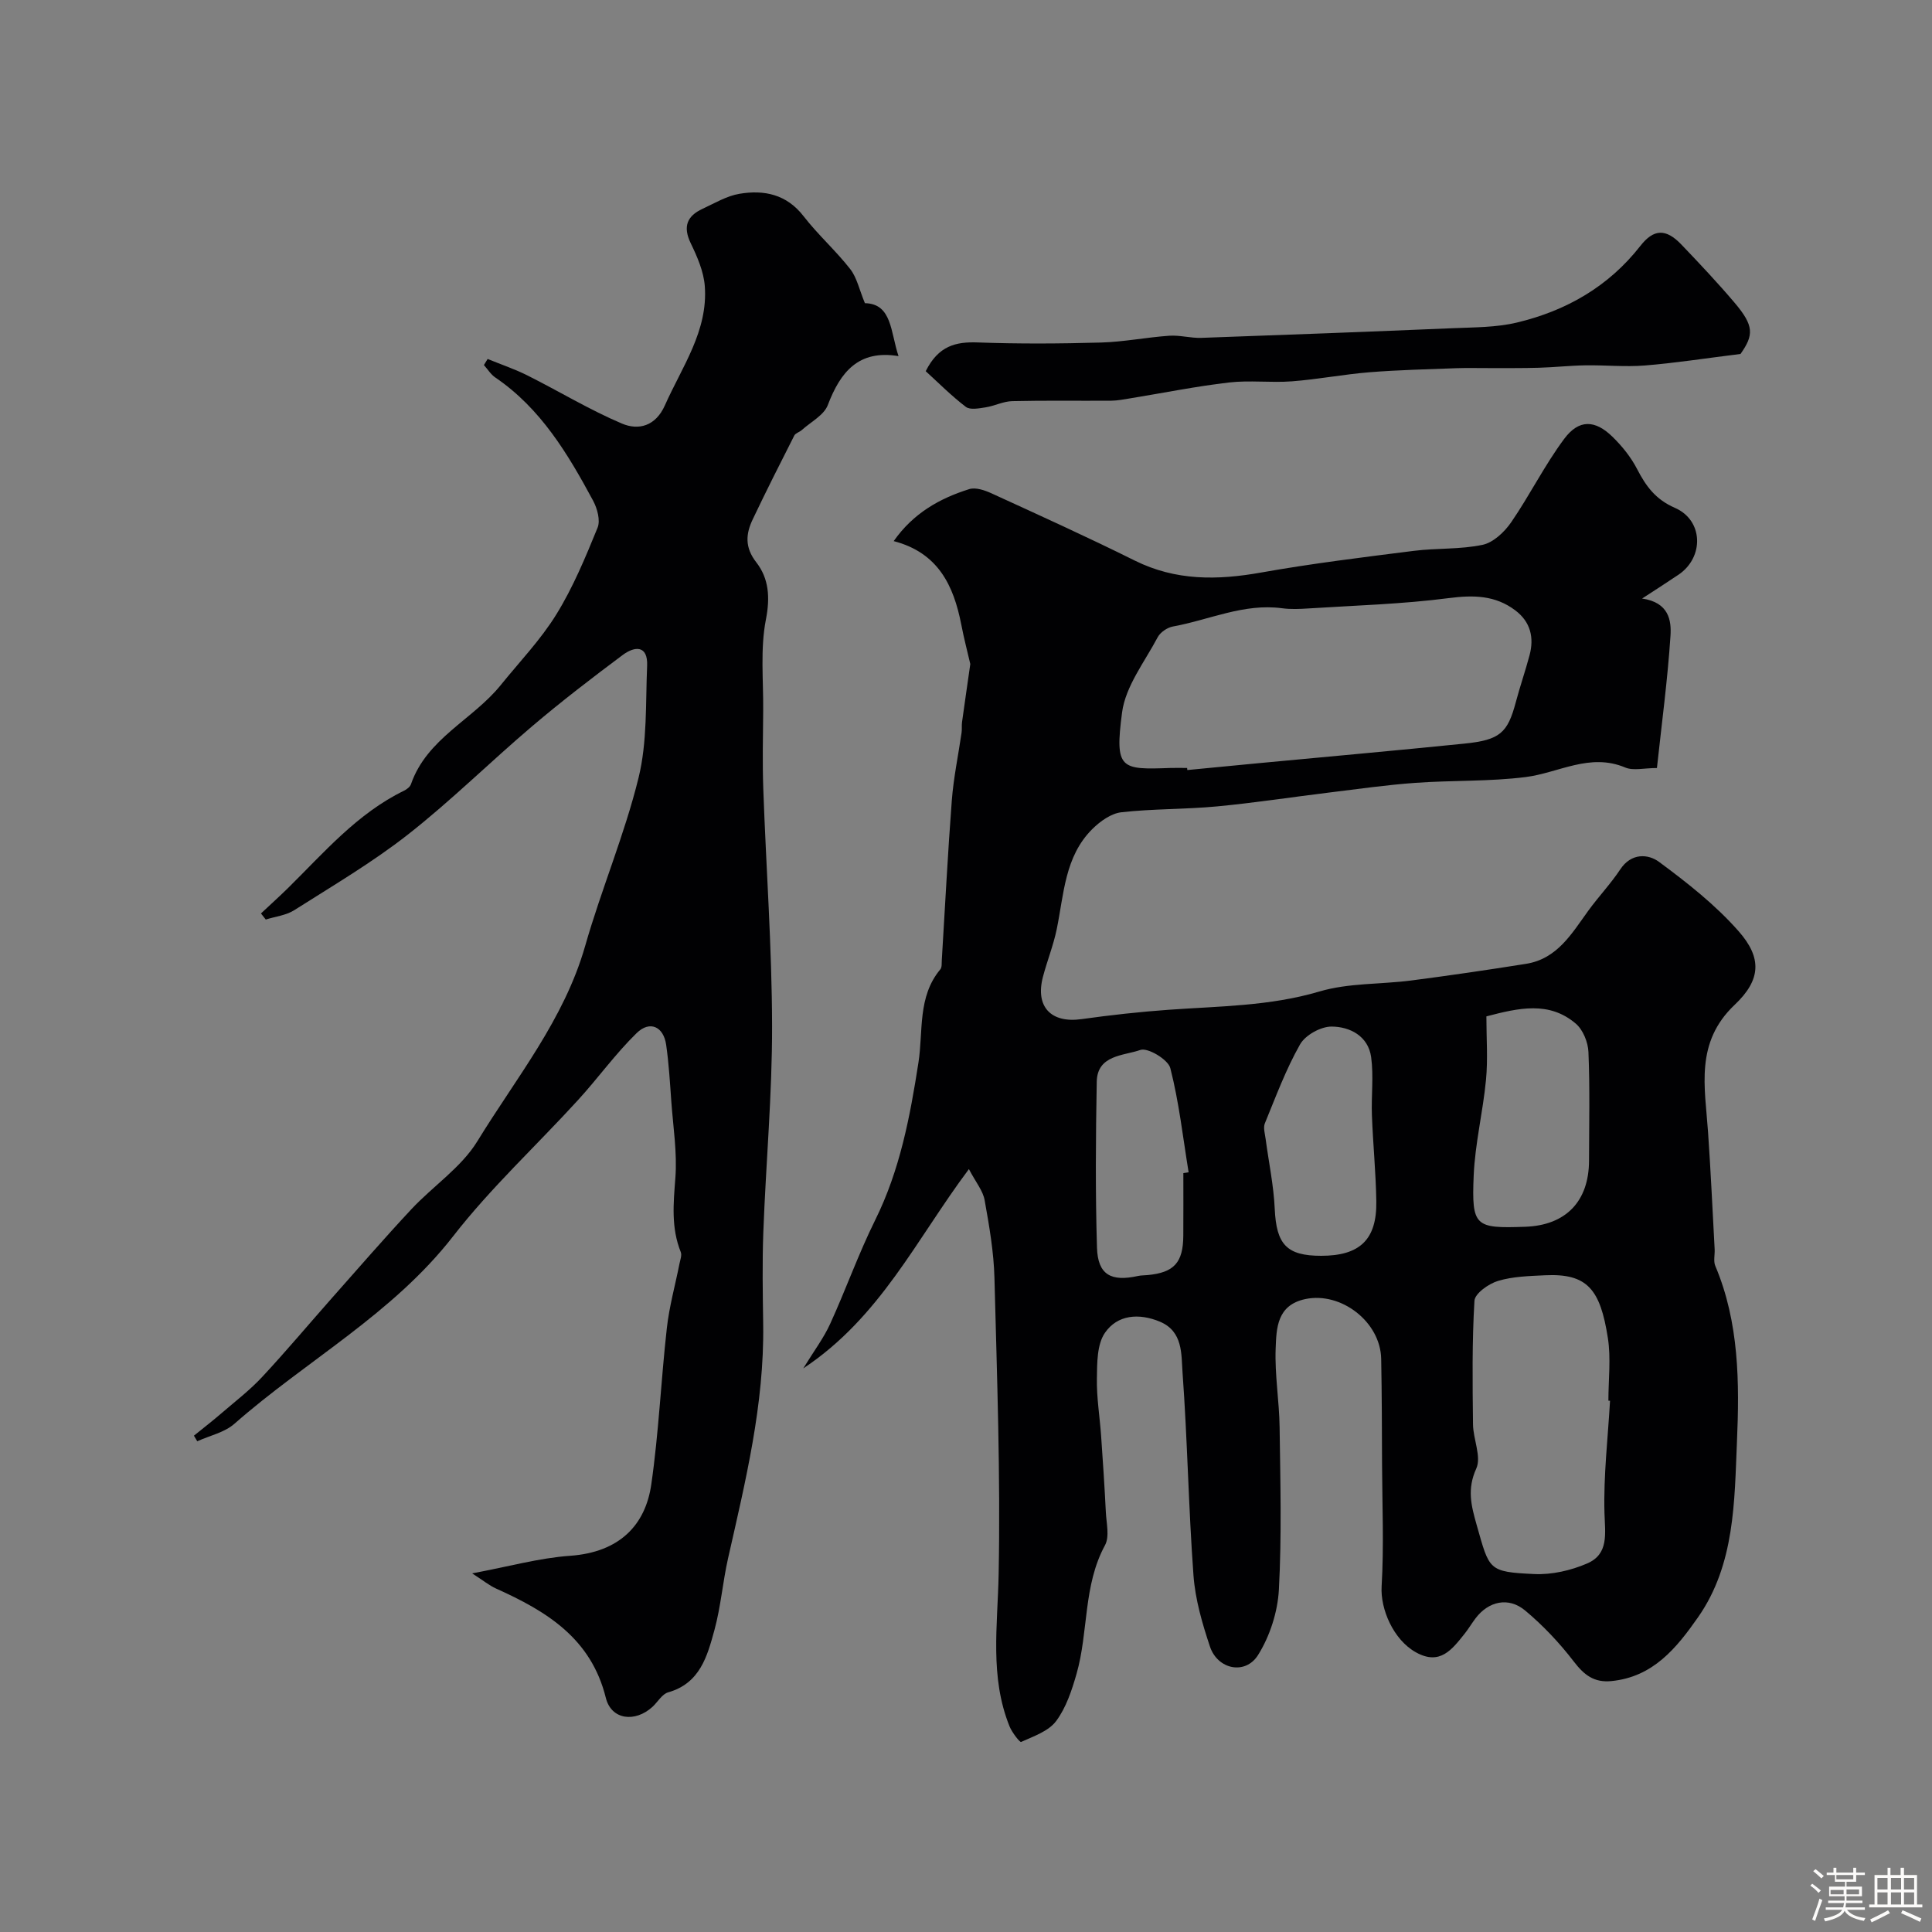
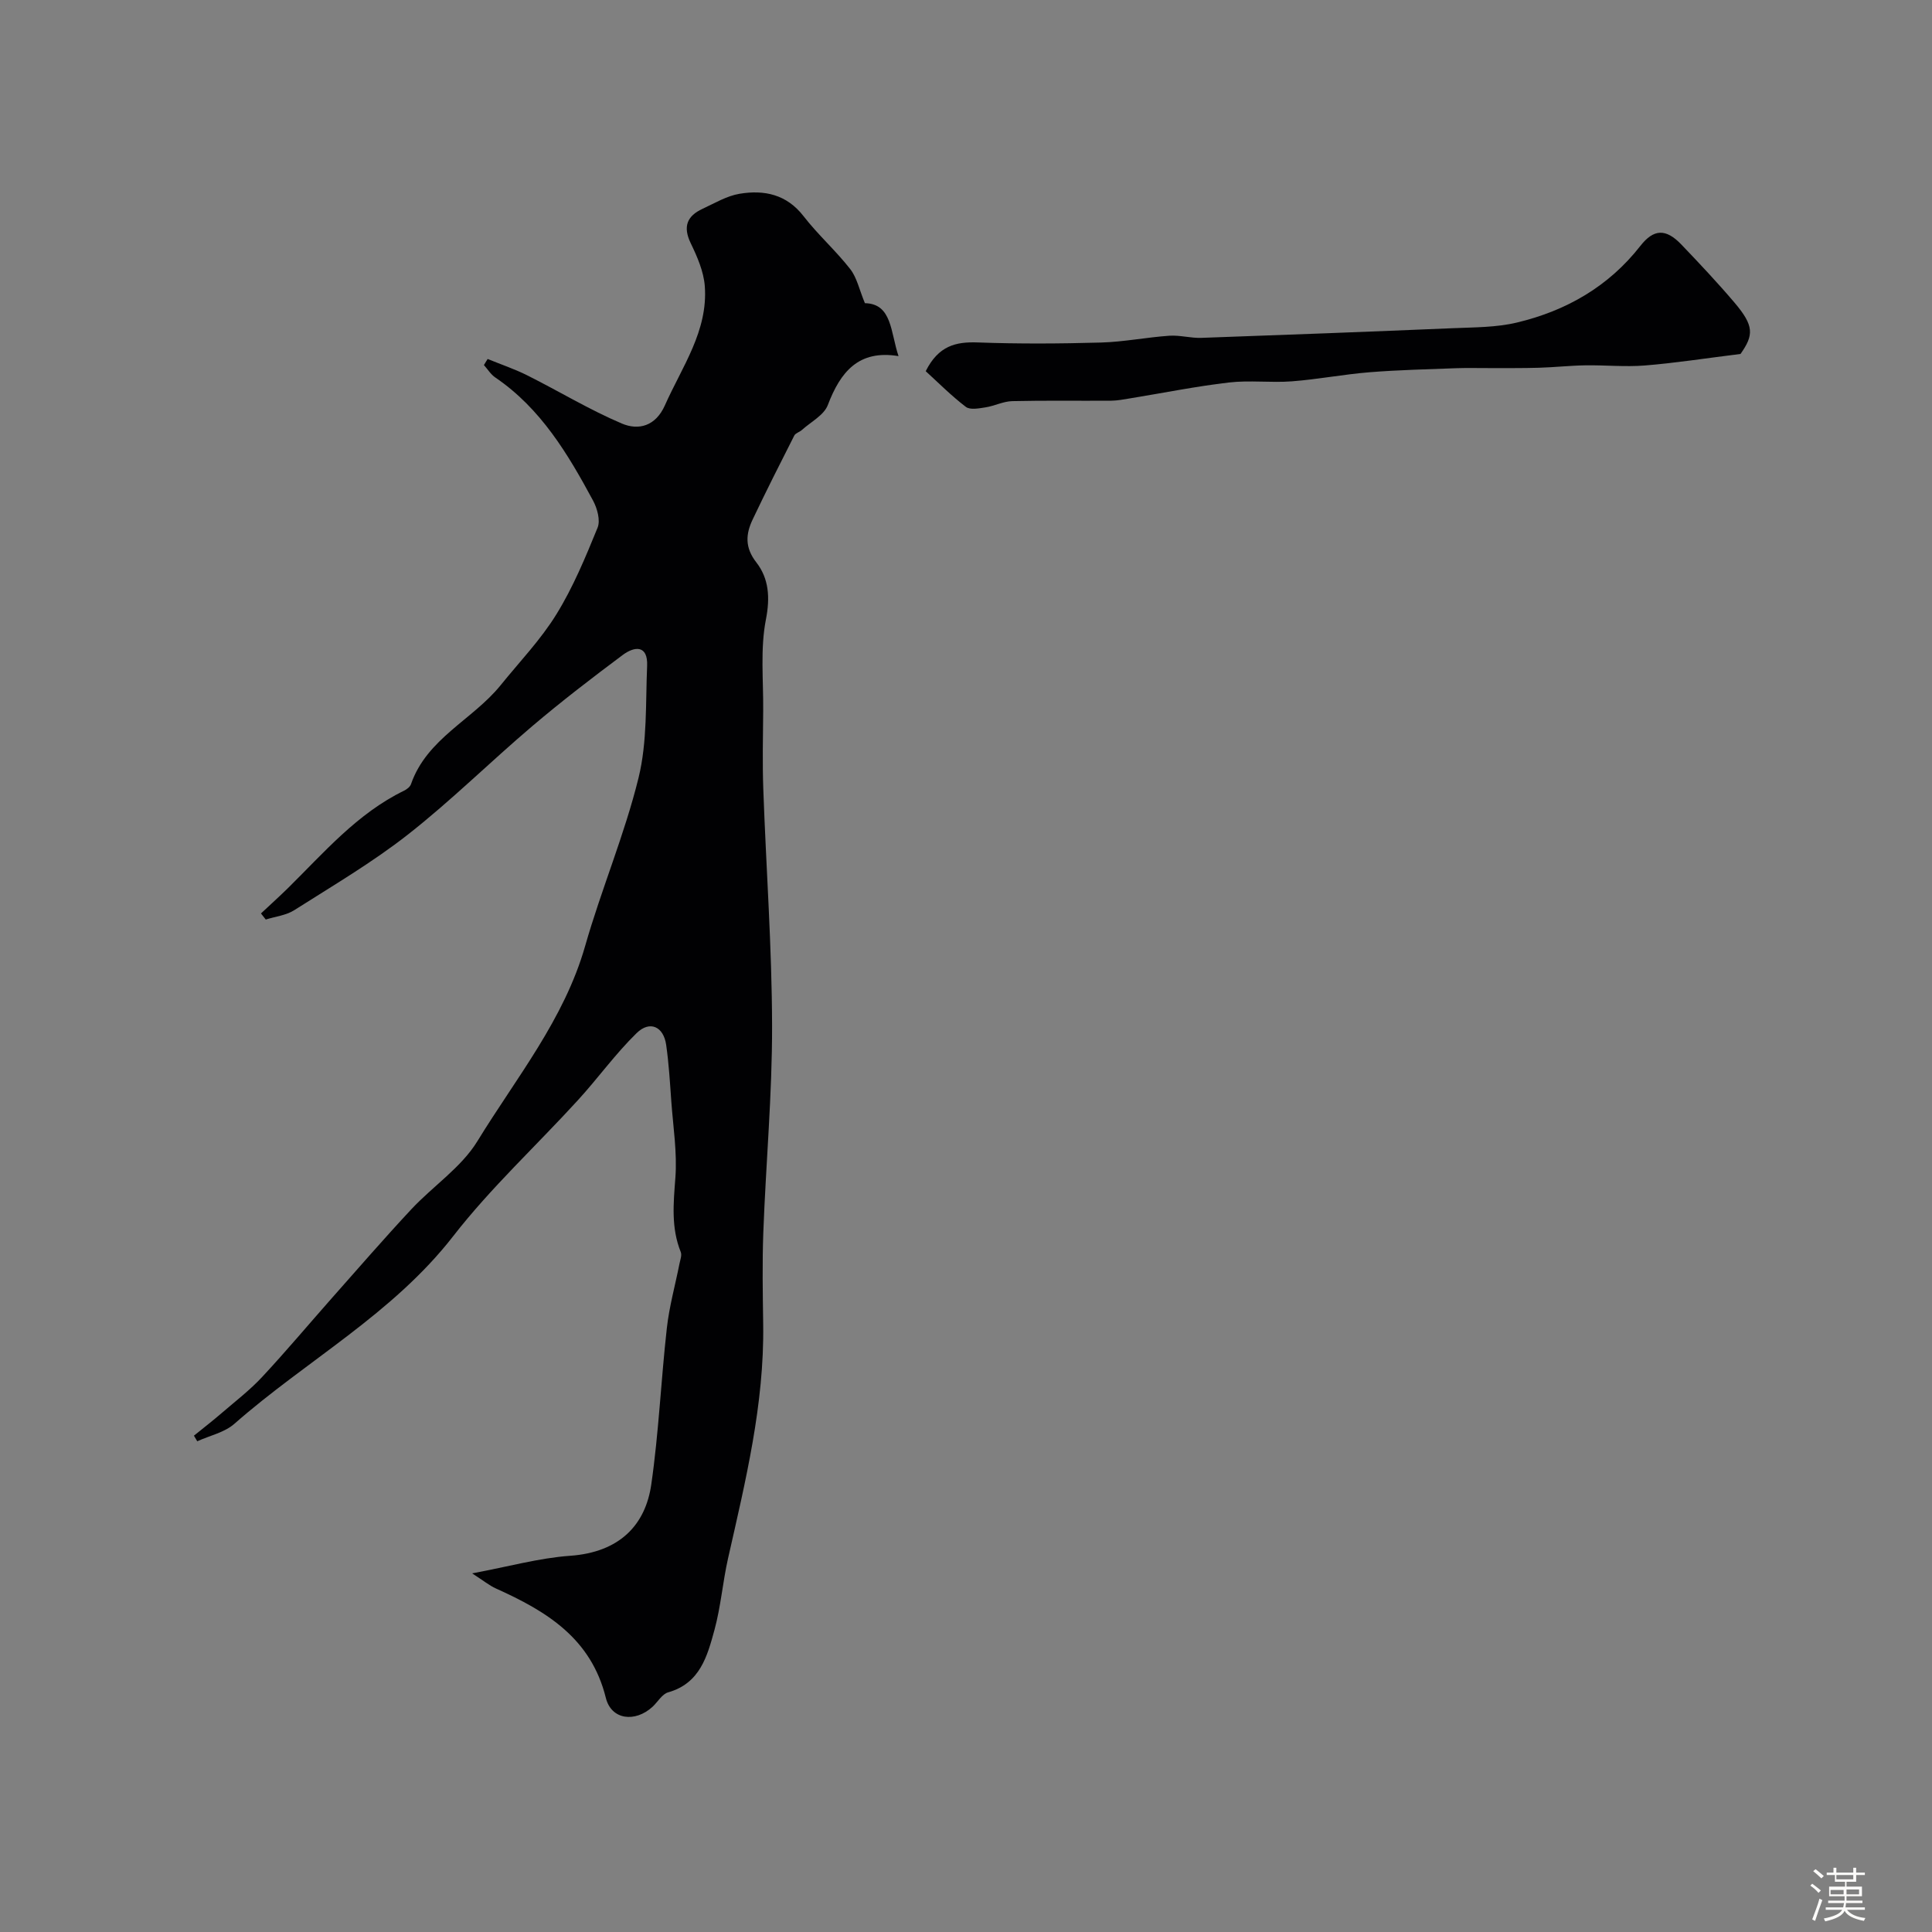
<svg xmlns="http://www.w3.org/2000/svg" enable-background="new 0 0 400 400" viewBox="0 0 400 400">
  <rect x="0" y="0" width="400" height="400" fill="#808080" stroke="none" />
  <path d="m374.8 390.4.4-.4c.7.5 1.3 1 1.8 1.4l-.5.5c-.5-.6-1.1-1.1-1.7-1.5zm1 7.3-.6-.3c.5-1.4 1.1-2.8 1.5-4.3.2.1.4.2.6.3-.5 1.3-1 2.8-1.5 4.3zm-.4-10.3.5-.4c.4.3 1 .8 1.7 1.4l-.5.5c-.5-.5-1.1-1-1.7-1.5zm2.5.3h1.7v-1h.6v1h3.5v-1h.6v1h1.8v.5h-1.8v1.4h-2v1h3.2v2h-3.2v.9h3.3v.5h-3.4c0 .3-.1.6-.1.9h4v.5h-3.7c.7.9 1.9 1.5 3.8 1.7-.1.2-.2.4-.3.6-2.1-.4-3.5-1.1-4-2.1-.4 1-1.8 1.7-4 2.2-.1-.2-.2-.4-.3-.6 2.1-.4 3.4-1 3.8-1.8h-3.4v-.5h3.6c.1-.3.1-.6.2-.9h-3.3v-.5h3.4c0-.3 0-.6 0-.9h-3.2v-2h3.3v-1h-2.1v-1.4h-1.7v-.5zm1.1 3.5v1h2.7c0-.3 0-.4 0-.4 0-.1 0-.2 0-.2 0-.1 0-.2 0-.3h-2.7zm1.2-3v.9h3.5v-.9zm4.7 3h-2.6v.6.4h2.6z" fill="#fcfbfa" />
-   <path d="m393.6 386.7h.6v1.5h2.7v6.1h1.1v.6h-11v-.6h1.1v-6.1h2.7v-1.5h.6v1.5h2.1v-1.5zm-2.7 8.8.4.6c-1.2.6-2.5 1.3-3.8 1.9-.1-.2-.2-.4-.3-.6 1.2-.6 2.5-1.2 3.7-1.9zm-2.2-6.7v2.4h2.1v-2.4zm0 3v2.5h2.1v-2.5zm2.8-3v2.4h2.1v-2.4zm0 3v2.5h2.1v-2.5zm6 6.1c-1.4-.7-2.7-1.3-3.9-1.8l.3-.6c1.5.6 2.7 1.2 3.9 1.7zm-1.2-9.1h-2.1v2.4h2.1zm-2.1 3v2.5h2.1v-2.5z" fill="#fcfbfa" />
  <g fill="#010103">
-     <path d="m200.6 242.05c-10.88 14.51-18.31 30.66-34.29 41.26 2.25-3.67 4.24-6.3 5.57-9.23 3.25-7.11 5.86-14.51 9.33-21.5 5.12-10.35 7.2-21.36 8.95-32.62 1-6.46-.22-13.6 4.52-19.26.36-.43.27-1.27.31-1.93.68-11.01 1.23-22.04 2.07-33.04.36-4.69 1.34-9.34 2.02-14.01.11-.73 0-1.49.1-2.22.54-3.91 1.11-7.82 1.71-12.02-.54-2.33-1.3-5.23-1.87-8.18-1.58-8.09-4.79-14.87-13.99-17.27 4.06-5.78 9.51-8.84 15.63-10.76 1.34-.42 3.23.23 4.64.88 9.92 4.54 19.86 9.05 29.62 13.9 8.51 4.23 17.15 4.1 26.22 2.48 10.46-1.86 21.02-3.15 31.56-4.48 4.73-.6 9.62-.27 14.25-1.25 2.22-.47 4.52-2.64 5.91-4.65 3.87-5.63 6.93-11.84 11-17.3 3.04-4.08 6.39-3.95 10.01-.4 1.97 1.93 3.79 4.18 5.05 6.62 1.84 3.56 3.82 6.32 7.84 8.07 5.94 2.58 6.08 10.26.75 13.85-2.24 1.51-4.51 2.96-7.53 4.93 5.57.81 6.07 4.57 5.88 7.65-.59 9.09-1.81 18.14-2.81 27.44-2.64 0-4.87.6-6.55-.1-7.35-3.1-13.77 1.1-20.62 1.97-7.54.95-15.23.65-22.83 1.2-5.93.42-11.82 1.27-17.73 1.99-7.79.95-15.56 2.15-23.38 2.89-6.57.62-13.22.47-19.77 1.21-2.13.24-4.4 1.87-6.01 3.47-5.73 5.68-5.88 13.48-7.38 20.76-.69 3.33-1.98 6.54-2.85 9.84-1.63 6.2 1.67 9.65 7.99 8.76 6-.84 12.03-1.51 18.08-1.94 10.45-.75 20.9-.74 31.17-3.78 6.03-1.79 12.67-1.46 19.01-2.28 7.94-1.03 15.86-2.19 23.77-3.45 6.5-1.03 9.48-6.31 12.92-11.04 2.12-2.91 4.62-5.54 6.6-8.53 2.27-3.43 5.76-3.2 8.01-1.54 5.86 4.33 11.72 8.94 16.5 14.38 4.8 5.46 4.67 10.01-.83 15.21-8.26 7.82-6.16 17.02-5.52 26.31.56 8.09.93 16.2 1.37 24.3.06 1.16-.29 2.47.14 3.47 4.95 11.69 5 24.24 4.48 36.34-.53 12.34-.4 25.44-8.06 36.39-4.45 6.36-9.29 12.36-17.94 13.21-3.59.35-5.64-1.26-7.76-4.02-2.95-3.85-6.36-7.47-10.08-10.58-3.47-2.9-7.6-1.93-10.28 1.6-.79 1.04-1.45 2.17-2.26 3.19-2.6 3.24-5.09 6.65-10.1 3.85-4.65-2.59-7.37-8.94-7.09-13.64.49-8.35.13-16.75.09-25.13-.03-7.32-.04-14.65-.18-21.97-.14-7.69-8.33-13.96-15.71-12.39-5.9 1.25-5.98 6.06-6.14 10.28-.2 5.41.75 10.86.82 16.29.15 11.19.45 22.41-.15 33.58-.25 4.62-1.86 9.63-4.31 13.54-2.63 4.2-8.37 3.01-9.96-1.74-1.59-4.76-3.04-9.74-3.41-14.7-1.03-14-1.25-28.07-2.27-42.07-.27-3.76.12-8.48-4.68-10.5-4.33-1.81-8.79-1.46-11.38 2.3-1.67 2.42-1.62 6.26-1.67 9.48-.07 3.93.59 7.86.87 11.8.37 5.26.72 10.53.98 15.8.11 2.33.81 5.11-.18 6.92-4.54 8.37-3.39 17.88-5.88 26.6-.98 3.42-2.16 7.02-4.23 9.79-1.58 2.11-4.67 3.15-7.25 4.32-.27.12-1.88-1.96-2.39-3.21-4.15-10.28-2.46-20.9-2.26-31.58.39-20.42-.34-40.86-.87-61.28-.14-5.36-1.07-10.73-2.02-16.03-.32-1.97-1.8-3.71-3.27-6.5zm45.18-83.05c.01.14.03.29.04.43 4.91-.48 9.83-.96 14.74-1.42 14.2-1.34 28.41-2.61 42.6-4.05 7.39-.75 8.97-2.21 10.66-8.54.87-3.28 1.99-6.5 2.86-9.77.98-3.67.18-6.91-2.94-9.27-4.15-3.14-8.64-3.21-13.77-2.55-9.62 1.25-19.37 1.52-29.06 2.14-1.82.12-3.69.2-5.48-.04-7.93-1.06-15.08 2.42-22.59 3.78-1.16.21-2.59 1.18-3.14 2.2-2.71 5.12-6.68 10.17-7.39 15.61-1.55 11.79-.28 11.85 9.98 11.48 1.16-.04 2.33 0 3.49 0zm87.56 131.01c-.11-.01-.23-.02-.34-.02 0-4.33.55-8.75-.11-12.98-1.57-10.04-4.21-13.4-13-12.98-3.27.16-6.66.24-9.74 1.17-1.94.58-4.79 2.6-4.88 4.11-.51 8.5-.4 17.04-.3 25.57.03 3.09 1.78 6.72.68 9.16-1.94 4.27-1.07 7.64.09 11.73 2.65 9.3 2.34 9.67 11.91 10.12 3.63.17 7.59-.74 10.95-2.19 4.52-1.95 3.72-6.14 3.59-10.41-.22-7.75.71-15.52 1.15-23.28zm-25.6-79.58c0 4.53.33 8.86-.08 13.13-.63 6.64-2.27 13.21-2.55 19.85-.44 10.55.27 10.94 10.65 10.58 8.41-.29 13.21-5.24 13.23-13.68.02-7.5.19-15-.12-22.49-.08-2.03-1.12-4.61-2.62-5.89-5.51-4.7-11.79-3.26-18.51-1.5zm-34.21 49.57c8.01 0 11.55-3.35 11.42-11.29-.09-5.94-.69-11.87-.91-17.8-.15-4.02.38-8.1-.16-12.05-.61-4.36-4.39-6.3-8.19-6.32-2.23-.01-5.43 1.76-6.52 3.68-2.94 5.18-5.03 10.84-7.3 16.37-.36.89.02 2.12.16 3.18.64 4.84 1.67 9.65 1.89 14.51.34 7.34 2.43 9.72 9.61 9.72zm-28.53-17.12c.36-.06.73-.12 1.09-.17-1.18-7.21-1.98-14.52-3.79-21.57-.46-1.78-4.68-4.3-6.2-3.76-3.41 1.21-8.92.99-9.03 6.57-.21 11.46-.3 22.92.05 34.37.17 5.61 2.91 7.1 8.52 5.85.64-.14 1.31-.11 1.97-.18 5.47-.52 7.35-2.58 7.38-8.17.03-4.3.01-8.62.01-12.94z" />
    <path d="m54.03 189.12c1.83-1.72 3.7-3.4 5.49-5.15 7.51-7.39 14.4-15.53 24.14-20.27.57-.28 1.24-.79 1.43-1.35 3.29-9.48 12.78-13.32 18.58-20.51 3.91-4.84 8.29-9.4 11.53-14.66 3.46-5.6 6.02-11.8 8.52-17.92.62-1.51-.06-3.98-.92-5.59-5.22-9.69-10.84-19.12-20.26-25.52-.93-.63-1.57-1.7-2.35-2.57.26-.42.51-.84.77-1.26 2.75 1.13 5.59 2.08 8.24 3.41 6.54 3.28 12.84 7.11 19.55 9.96 3.43 1.46 6.98.57 8.91-3.77 3.55-8 8.96-15.4 8.26-24.69-.23-3.03-1.57-6.09-2.92-8.89-1.65-3.43-.76-5.62 2.46-7.11 2.51-1.16 5-2.67 7.65-3.11 5.1-.85 9.75.1 13.27 4.65 2.97 3.84 6.66 7.11 9.65 10.94 1.39 1.78 1.88 4.28 3.04 7.06 5.64.11 5.29 6.01 6.96 10.96-8.27-1.37-12.03 3.27-14.64 10.13-.8 2.11-3.52 3.49-5.39 5.18-.48.43-1.29.63-1.55 1.13-2.92 5.75-5.83 11.51-8.6 17.34-1.45 3.04-1.69 5.81.75 8.94 2.58 3.32 2.87 7.24 1.97 11.83-1.19 6.11-.5 12.58-.56 18.9-.05 5.38-.17 10.77.02 16.15.58 16.36 1.79 32.72 1.82 49.07.03 14.22-1.28 28.43-1.81 42.66-.24 6.37-.12 12.76-.03 19.14.24 16.55-3.66 32.45-7.27 48.42-1.11 4.91-1.5 10.01-2.82 14.85-1.48 5.41-2.98 11.04-9.58 12.91-1.27.36-2.16 2-3.26 3.01-3.58 3.27-8.51 2.72-9.65-1.87-3.06-12.36-12.3-17.94-22.73-22.63-1.38-.62-2.6-1.63-4.95-3.14 7.66-1.43 13.92-3.19 20.28-3.64 10.29-.73 15.61-6.41 16.81-14.77 1.55-10.72 2.01-21.58 3.22-32.35.5-4.5 1.74-8.91 2.62-13.36.16-.8.53-1.75.26-2.42-2.02-5.03-1.51-10.1-1.11-15.36.39-5.21-.46-10.52-.84-15.77-.28-3.93-.51-7.88-1.07-11.77-.54-3.77-3.37-5.09-6.11-2.42-4.39 4.28-8 9.34-12.15 13.88-8.59 9.41-18.03 18.13-25.82 28.15-12.53 16.13-30.38 25.73-45.31 38.86-2.04 1.8-5.1 2.44-7.69 3.62-.23-.39-.46-.77-.69-1.16 1.95-1.58 3.93-3.11 5.83-4.75 2.81-2.42 5.78-4.7 8.29-7.4 4.94-5.3 9.6-10.86 14.4-16.29 5.47-6.17 10.87-12.41 16.49-18.43 4.48-4.8 10.34-8.65 13.68-14.1 8.02-13.1 17.96-25.18 22.31-40.42 3.34-11.71 8.16-23.03 11.06-34.84 1.82-7.42 1.44-15.42 1.77-23.16.18-4.33-2.59-4.08-5.06-2.24-6.36 4.75-12.67 9.59-18.72 14.73-8.67 7.36-16.77 15.4-25.7 22.41-7.41 5.81-15.61 10.63-23.59 15.7-1.69 1.07-3.91 1.31-5.89 1.93-.32-.4-.66-.83-.99-1.26z" />
    <path d="m360.36 73.28c-7.39.92-13.58 1.89-19.82 2.39-4.08.33-8.23-.1-12.34-.03-3.2.05-6.4.41-9.61.5-3.38.1-6.76.06-10.14.07-2.31.01-4.62-.06-6.92.02-6 .23-12 .36-17.98.84-5.37.43-10.7 1.47-16.07 1.88-4.32.33-8.73-.26-13.03.24-6.87.8-13.67 2.18-20.5 3.29-1.29.21-2.59.47-3.89.48-6.83.05-13.66-.07-20.48.09-1.85.04-3.67 1-5.54 1.29-1.35.21-3.18.57-4.07-.1-3.03-2.31-5.74-5.05-8.31-7.39 2.64-5.28 6.25-6.12 10.78-5.95 8.48.31 16.99.26 25.47.02 4.73-.13 9.44-1.08 14.18-1.41 2.2-.15 4.44.52 6.65.44 17.36-.61 34.71-1.27 52.06-2 4.44-.19 8.99-.15 13.26-1.17 10.19-2.43 18.97-7.44 25.56-15.87 2.76-3.53 5.28-3.63 8.48-.29 3.77 3.94 7.51 7.91 11.03 12.06 4.06 4.79 3.98 6.68 1.23 10.6z" />
  </g>
</svg>